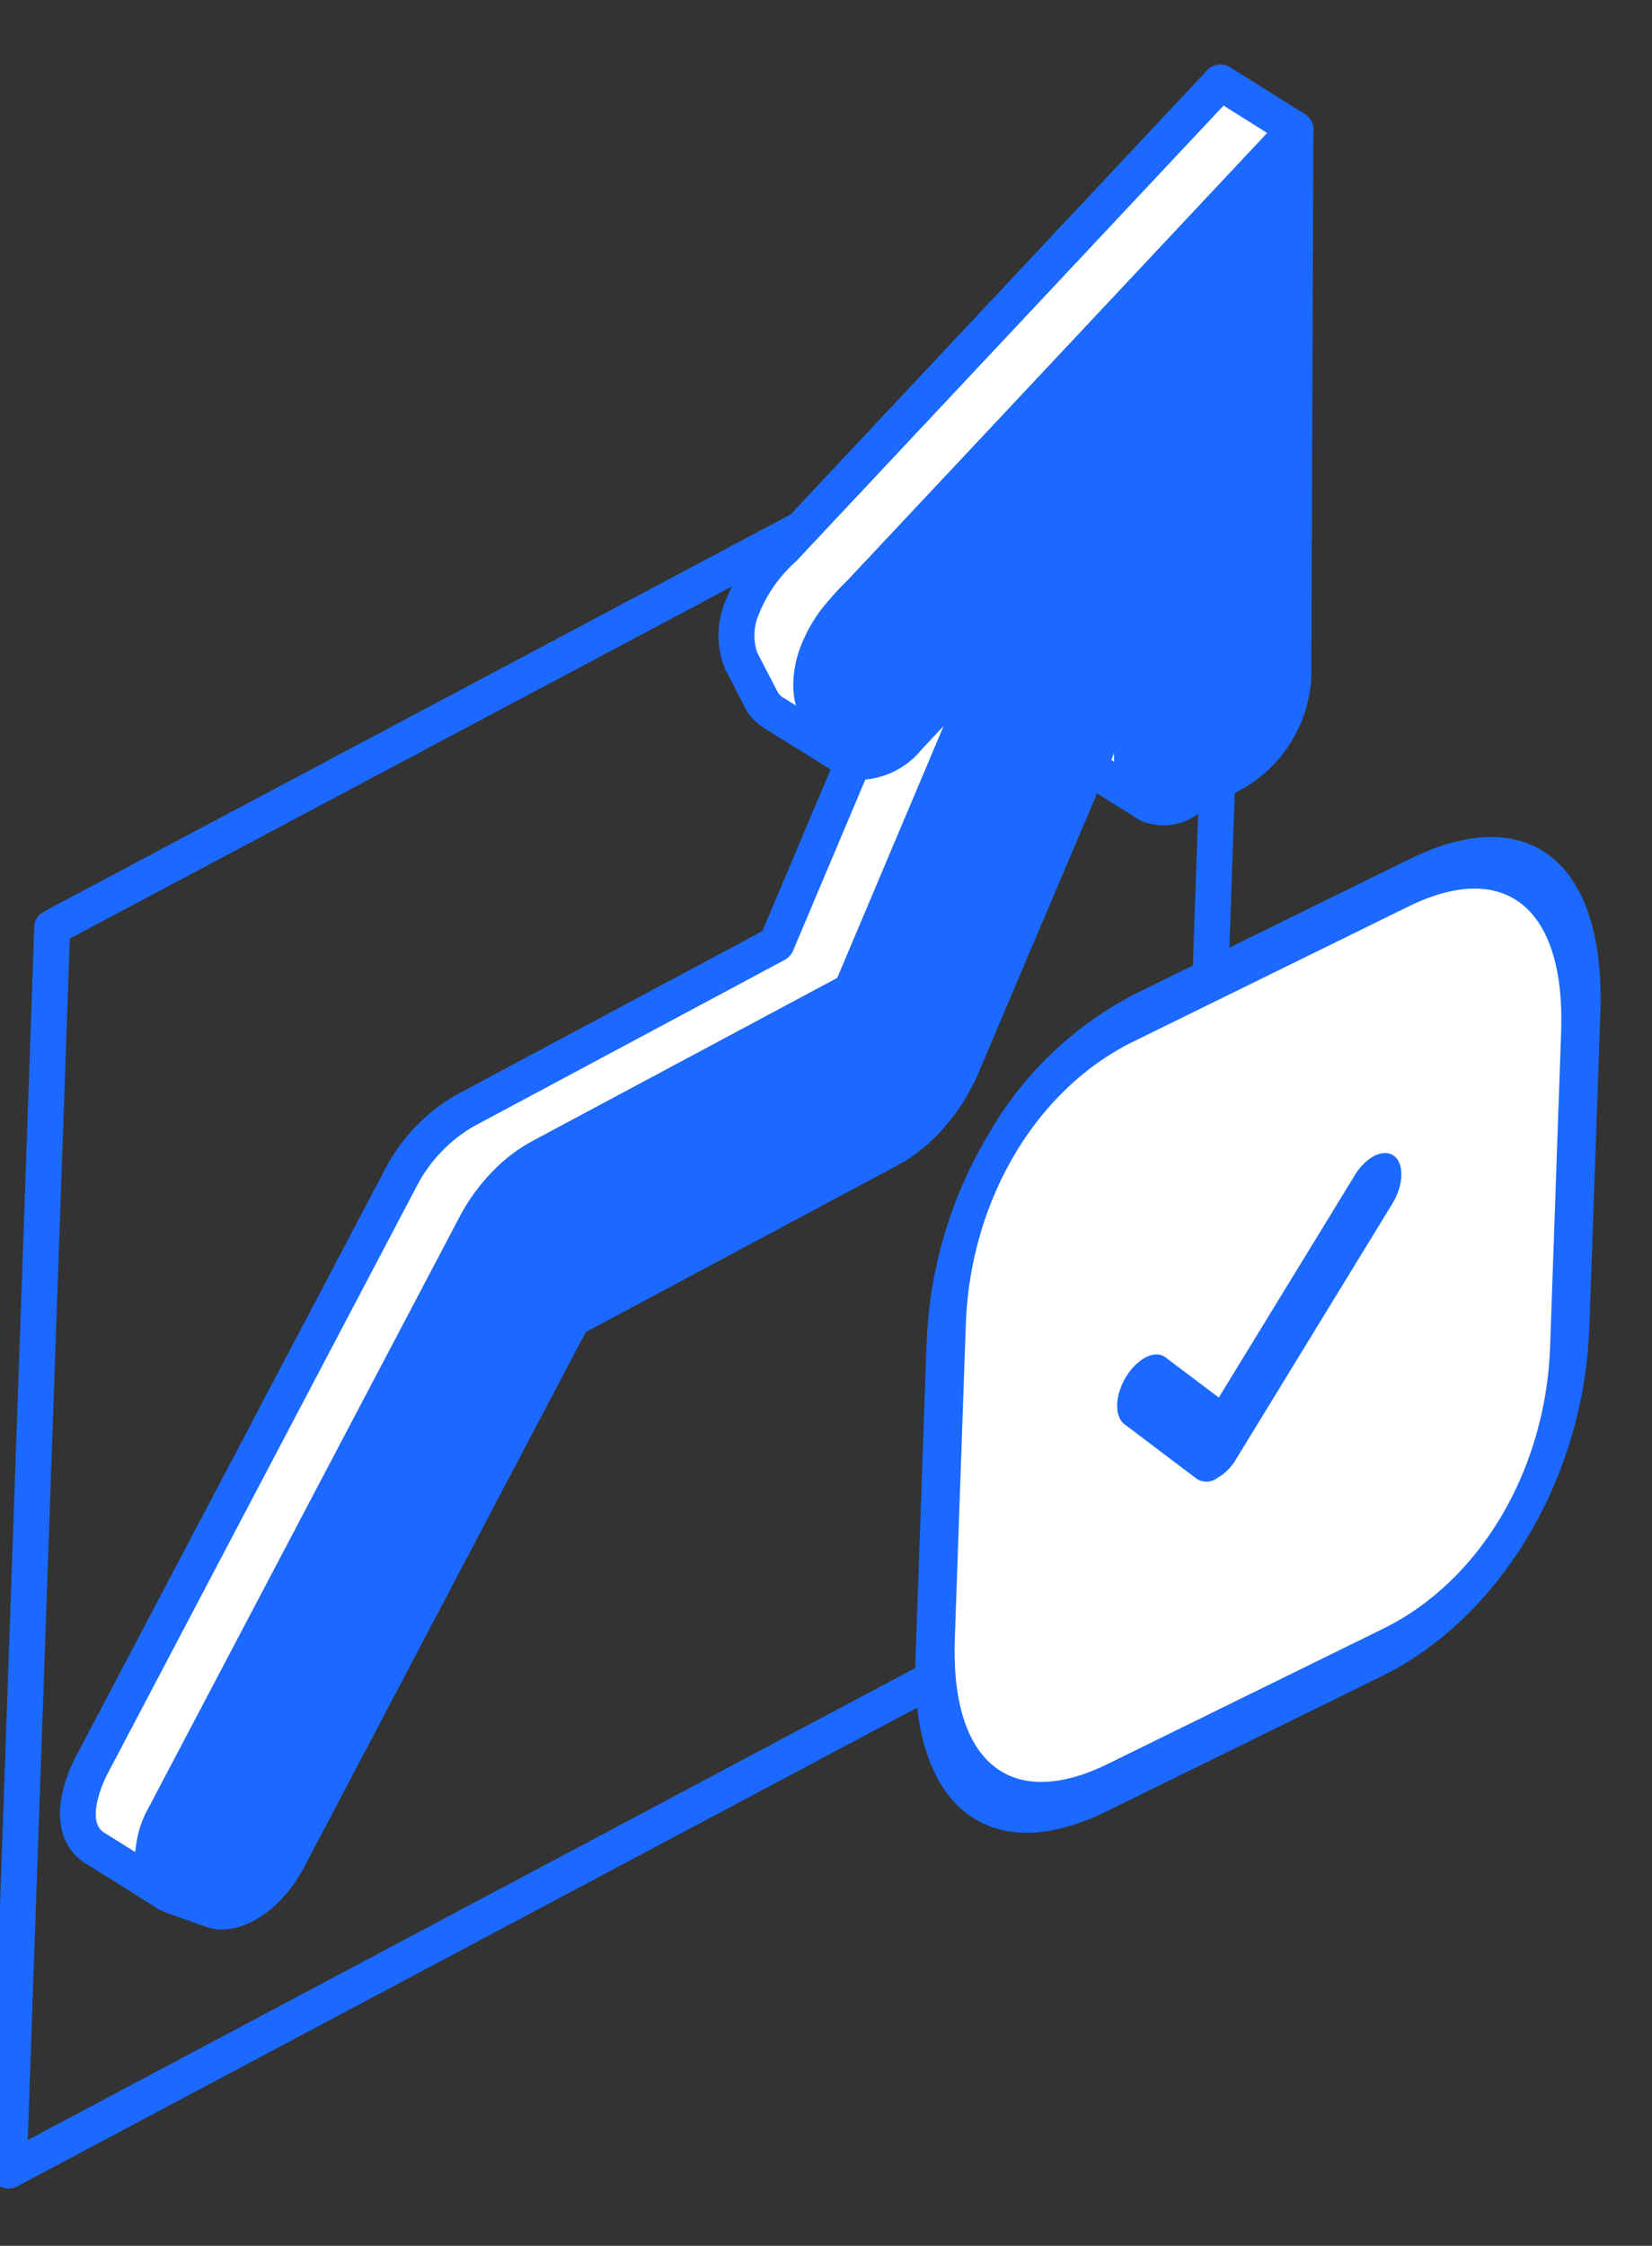
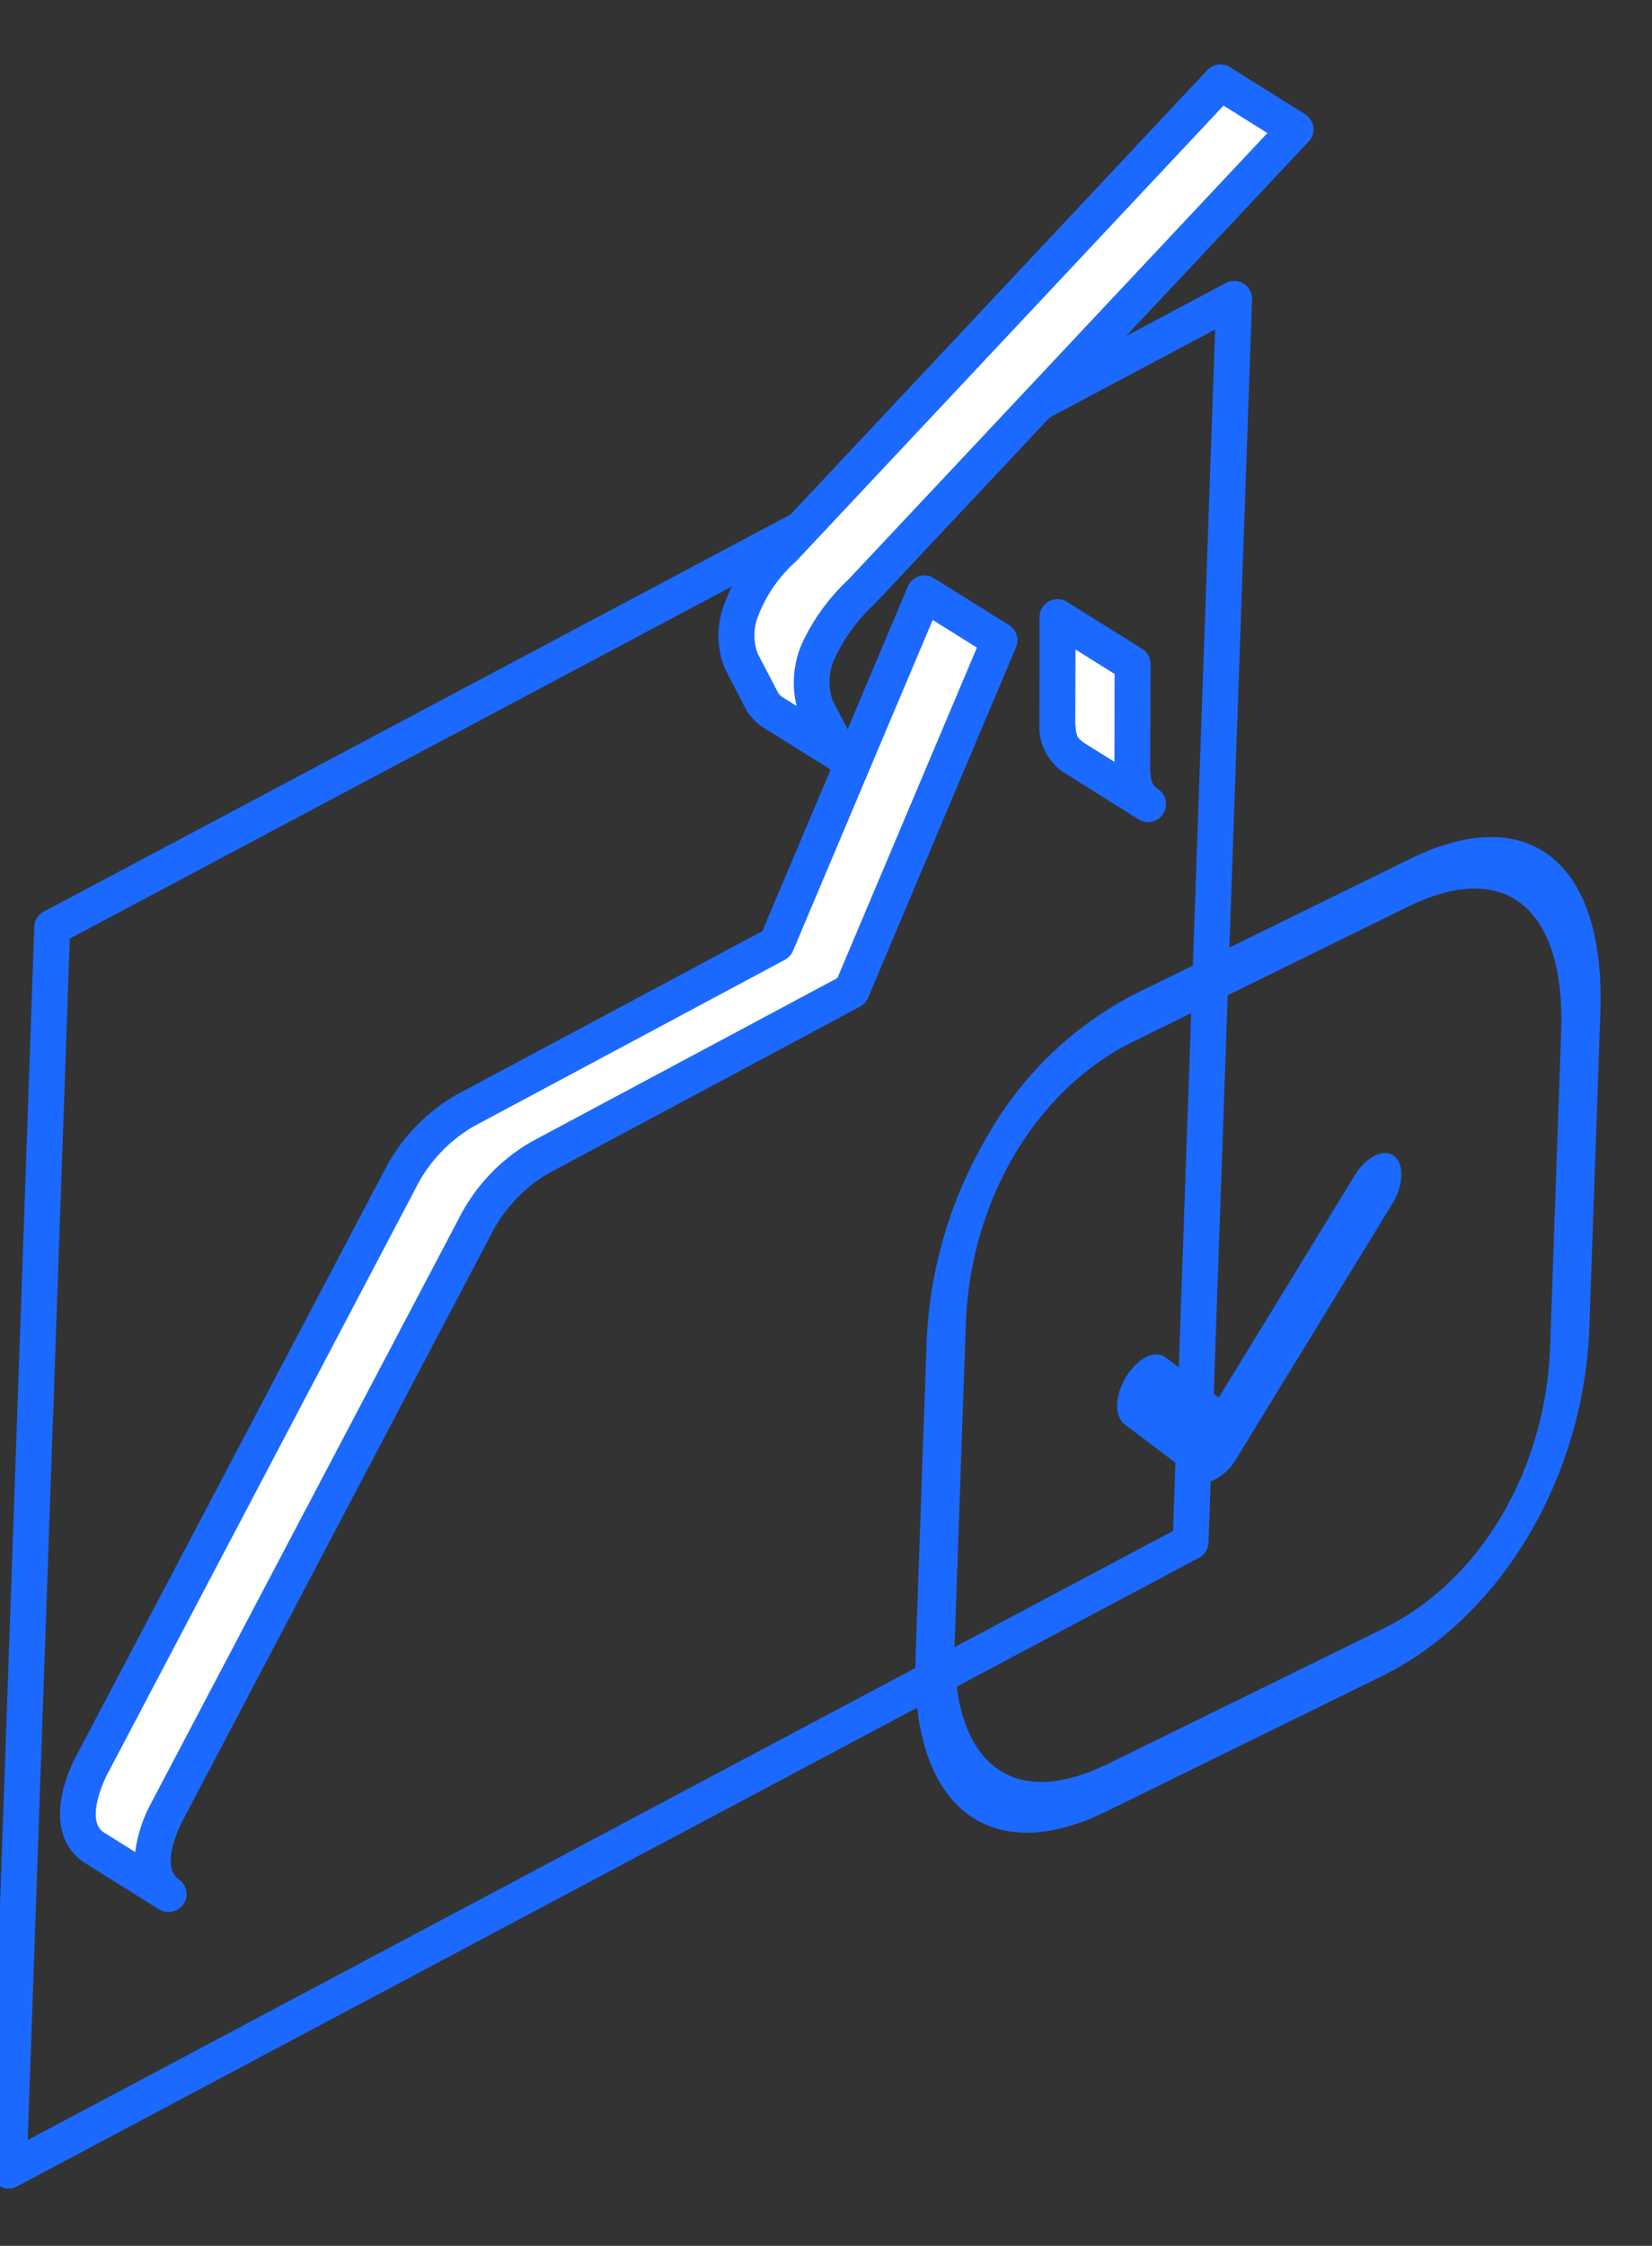
<svg xmlns="http://www.w3.org/2000/svg" width="92" height="125" viewBox="0 0 92 125">
  <rect x="0" y="0" width="92" height="125" fill="#333333" stroke="none" />
  <g id="Group_3672" data-name="Group 3672" transform="translate(-232 -1276)">
    <g id="Group_3670" data-name="Group 3670" transform="translate(-90 9.817)">
-       <rect id="Rectangle_702" data-name="Rectangle 702" width="92" height="125" transform="translate(322 1266.183)" fill="none" />
-     </g>
+       </g>
    <g id="Group_3671" data-name="Group 3671" transform="matrix(0.999, 0.035, -0.035, 0.999, -1279.715, 1686.215)">
      <path id="Path_16925" data-name="Path 16925" d="M1566.3-358.955h0ZM1502.72-390.34V-323.4l62.581-36.13v-66.936L1502.72-390.34Zm-1.006,69.679a1.018,1.018,0,0,1-.494-.136.994.994,0,0,1-.5-.869v-69.254a1,1,0,0,1,.5-.869L1565.8-429.07a1,1,0,0,1,1,0,.986.986,0,0,1,.5.869v69.245a1,1,0,0,1-.5.869L1502.218-320.8A1.029,1.029,0,0,1,1501.715-320.661Z" transform="translate(0 -20.642)" fill="#1b69ff" fill-rule="evenodd" />
      <path id="Path_16926" data-name="Path 16926" d="M1552.688-420.84a1.889,1.889,0,0,1-.519-.554l-1.236-2.2a4.191,4.191,0,0,1,.1-3.3,13.2,13.2,0,0,1,2.787-3.851q2.659-3.029,5.3-6.05,5.663-6.494,11.342-12.97l6.05-6.919-4.27-2.463q-4.168,4.755-8.317,9.511-4.921,5.611-9.833,11.24-2.646,3.029-5.292,6.05a8.766,8.766,0,0,0-2.164,3.357,3.878,3.878,0,0,0,.034,2.931l1.227,2.19a1.916,1.916,0,0,0,.52.563l4.269,2.463Zm16.949,2-4.269-2.462a2.049,2.049,0,0,1-.954-1.858l-.188-5.923,4.269,2.471.188,5.9a2.089,2.089,0,0,0,.954,1.866Zm-52.432,62.556-4.269-2.463c-1.492-.946-.886-3.145-.307-4.448l16.054-33.267a9.269,9.269,0,0,1,3.5-4l17.017-9.885,7.55-19.787,4.269,2.463-7.549,19.786-17.017,9.893a9.248,9.248,0,0,0-3.5,3.988L1516.9-360.738c-.588,1.312-1.193,3.5.307,4.456Z" transform="translate(-7.131 -1.723)" fill="#fff" fill-rule="evenodd" />
      <path id="Path_16927" data-name="Path 16927" d="M1563.573-429.031l.128,4.108c.1.75.1.767.545,1.082l1.713.989-.162-4.891-2.225-1.287Zm4.354,9.467a1.055,1.055,0,0,1-.5-.127l-4.27-2.472a3.058,3.058,0,0,1-1.449-2.591l-.2-6.016a1.019,1.019,0,0,1,.494-.895,1.008,1.008,0,0,1,1,0l4.27,2.463a1,1,0,0,1,.511.835l.179,5.914c.1.723.1.758.537,1.073a1,1,0,0,1,.256,1.355.988.988,0,0,1-.835.46Zm2.821-40.025,2.5,1.449-16.591,18.96-5.872,6.707a11.532,11.532,0,0,0-2.4,3.519,5.434,5.434,0,0,0-.23,3.613l-.826-.477a.8.8,0,0,1-.255-.264l-1.2-2.122a2.937,2.937,0,0,1,0-2.173,7.858,7.858,0,0,1,1.977-3.025l22.906-26.186Zm-15.186,29.195-7.132,18.688a1.029,1.029,0,0,1-.434.511l-17.018,9.885a8.282,8.282,0,0,0-3.11,3.579l-16.046,33.251c-.179.392-1.065,2.531-.059,3.162l1.8,1.04a7.917,7.917,0,0,1,.708-2.582l16.071-33.293a10.291,10.291,0,0,1,3.895-4.423l16.719-9.706,7.123-18.662-2.514-1.449Zm-40.067,73.386a1.076,1.076,0,0,1-.5-.127l-4.27-2.471c-1.611-1.014-1.867-3.144-.724-5.718l16.072-33.294a10.237,10.237,0,0,1,3.894-4.423l16.719-9.706,3.485-9.126-3.963-2.284a3.255,3.255,0,0,1-.852-.869l-1.269-2.258a4.9,4.9,0,0,1-.12-3.7,9.426,9.426,0,0,1,2.267-3.621l23.553-26.928a1,1,0,0,1,1.253-.2l4.27,2.471a1,1,0,0,1,.486.7.954.954,0,0,1-.239.818l-23.28,26.6a9.554,9.554,0,0,0-2.02,2.914,3.154,3.154,0,0,0-.119,2.488l.9,1.593,3.076-8.061a.994.994,0,0,1,.6-.589,1.017,1.017,0,0,1,.835.077l4.27,2.462a1,1,0,0,1,.434,1.227l-7.55,19.787a.981.981,0,0,1-.434.511l-17.018,9.885a8.342,8.342,0,0,0-3.11,3.579l-16.045,33.251c-.256.562-1.04,2.539-.06,3.17a1,1,0,0,1,.324,1.364A1.015,1.015,0,0,1,1515.495-357.008Z" transform="translate(-5.42 0)" fill="#1b69ff" fill-rule="evenodd" />
-       <path id="Path_16928" data-name="Path 16928" d="M1525.771-351.91a2.541,2.541,0,0,1-.8-.119l-2.216-.7a2.565,2.565,0,0,1-1.567-1.457,5.618,5.618,0,0,1,.426-4.474h0l16.054-33.267a11.632,11.632,0,0,1,1.7-2.583,8.793,8.793,0,0,1,2.207-1.849l16.7-9.7,5.437-14.231-1.159,1.321a4.581,4.581,0,0,1-3.707,1.849,2.473,2.473,0,0,1-1.934-1.287l-1.227-2.19c-.946-1.661-.29-4.55,1.491-6.578l24.2-27.669a.994.994,0,0,1,1.082-.281,1.02,1.02,0,0,1,.673.912l.954,30.549a7.641,7.641,0,0,1-3.366,6.136l-2.8,1.729a3.193,3.193,0,0,1-3.2.324,3.019,3.019,0,0,1-1.44-2.683l-.026-.954-7.055,18.381a11.785,11.785,0,0,1-1.671,2.777,9.17,9.17,0,0,1-2.437,2.148l-17.128,9.945-14.6,30.251C1529.3-353.359,1527.433-351.91,1525.771-351.91Z" transform="translate(-12.748 -4.228)" fill="#1b69ff" fill-rule="evenodd" />
      <g id="Iconly_Bulk_Tick_Square" data-name="Iconly Bulk Tick Square" transform="translate(1551.213 -419.405)">
        <g id="Tick_Square-3" data-name="Tick Square-3">
          <g id="Group_3662" data-name="Group 3662">
-             <path id="Fill_1-52" data-name="Fill 1-52" d="M1665.711-341.286l-15.053,8.055c-5.886,3.149-9.844,10.372-9.844,17.964v17.521c0,7.571,3.959,10.556,9.844,7.407l15.053-8.055c5.886-3.149,9.827-10.362,9.827-17.933v-17.521c0-7.592-3.941-10.587-9.827-7.437" transform="translate(-1639.74 343.99)" fill="#fff" />
            <path id="Path_16929" data-name="Path 16929" d="M1663.867-299.584l-15.053,8.055c-6.429,3.44-10.919.085-10.919-8.159V-317.21a24.474,24.474,0,0,1,3.013-11.725,19.922,19.922,0,0,1,7.905-8.14l15.053-8.055c6.521-3.489,10.9-.2,10.9,8.189v17.521C1674.768-311.044,1670.388-303.073,1663.867-299.584Zm-15.053-34.837c-5.328,2.851-8.77,9.155-8.77,16.062v17.521c0,6.893,3.443,9.506,8.77,6.655l15.053-8.055c5.317-2.845,8.752-9.138,8.752-16.031V-335.79c0-6.906-3.435-9.53-8.752-6.685Z" transform="translate(-1637.896 346.506)" fill="#1b69ff" />
          </g>
          <path id="Fill_4-26" data-name="Fill 4-26" d="M1672.7-279.705a1,1,0,0,1-1.075.026l-4.12-2.891c-.594-.414-.6-1.6,0-2.652s1.555-1.567,2.148-1.153l3.049,2.134,7.167-12.688c.609-1.039,1.571-1.521,2.148-1.077.555.427.554,1.562,0,2.583l-8.238,14.584a2.863,2.863,0,0,1-1.075,1.124" transform="translate(-1656.326 315.963)" fill="#1b69ff" />
        </g>
      </g>
    </g>
  </g>
</svg>